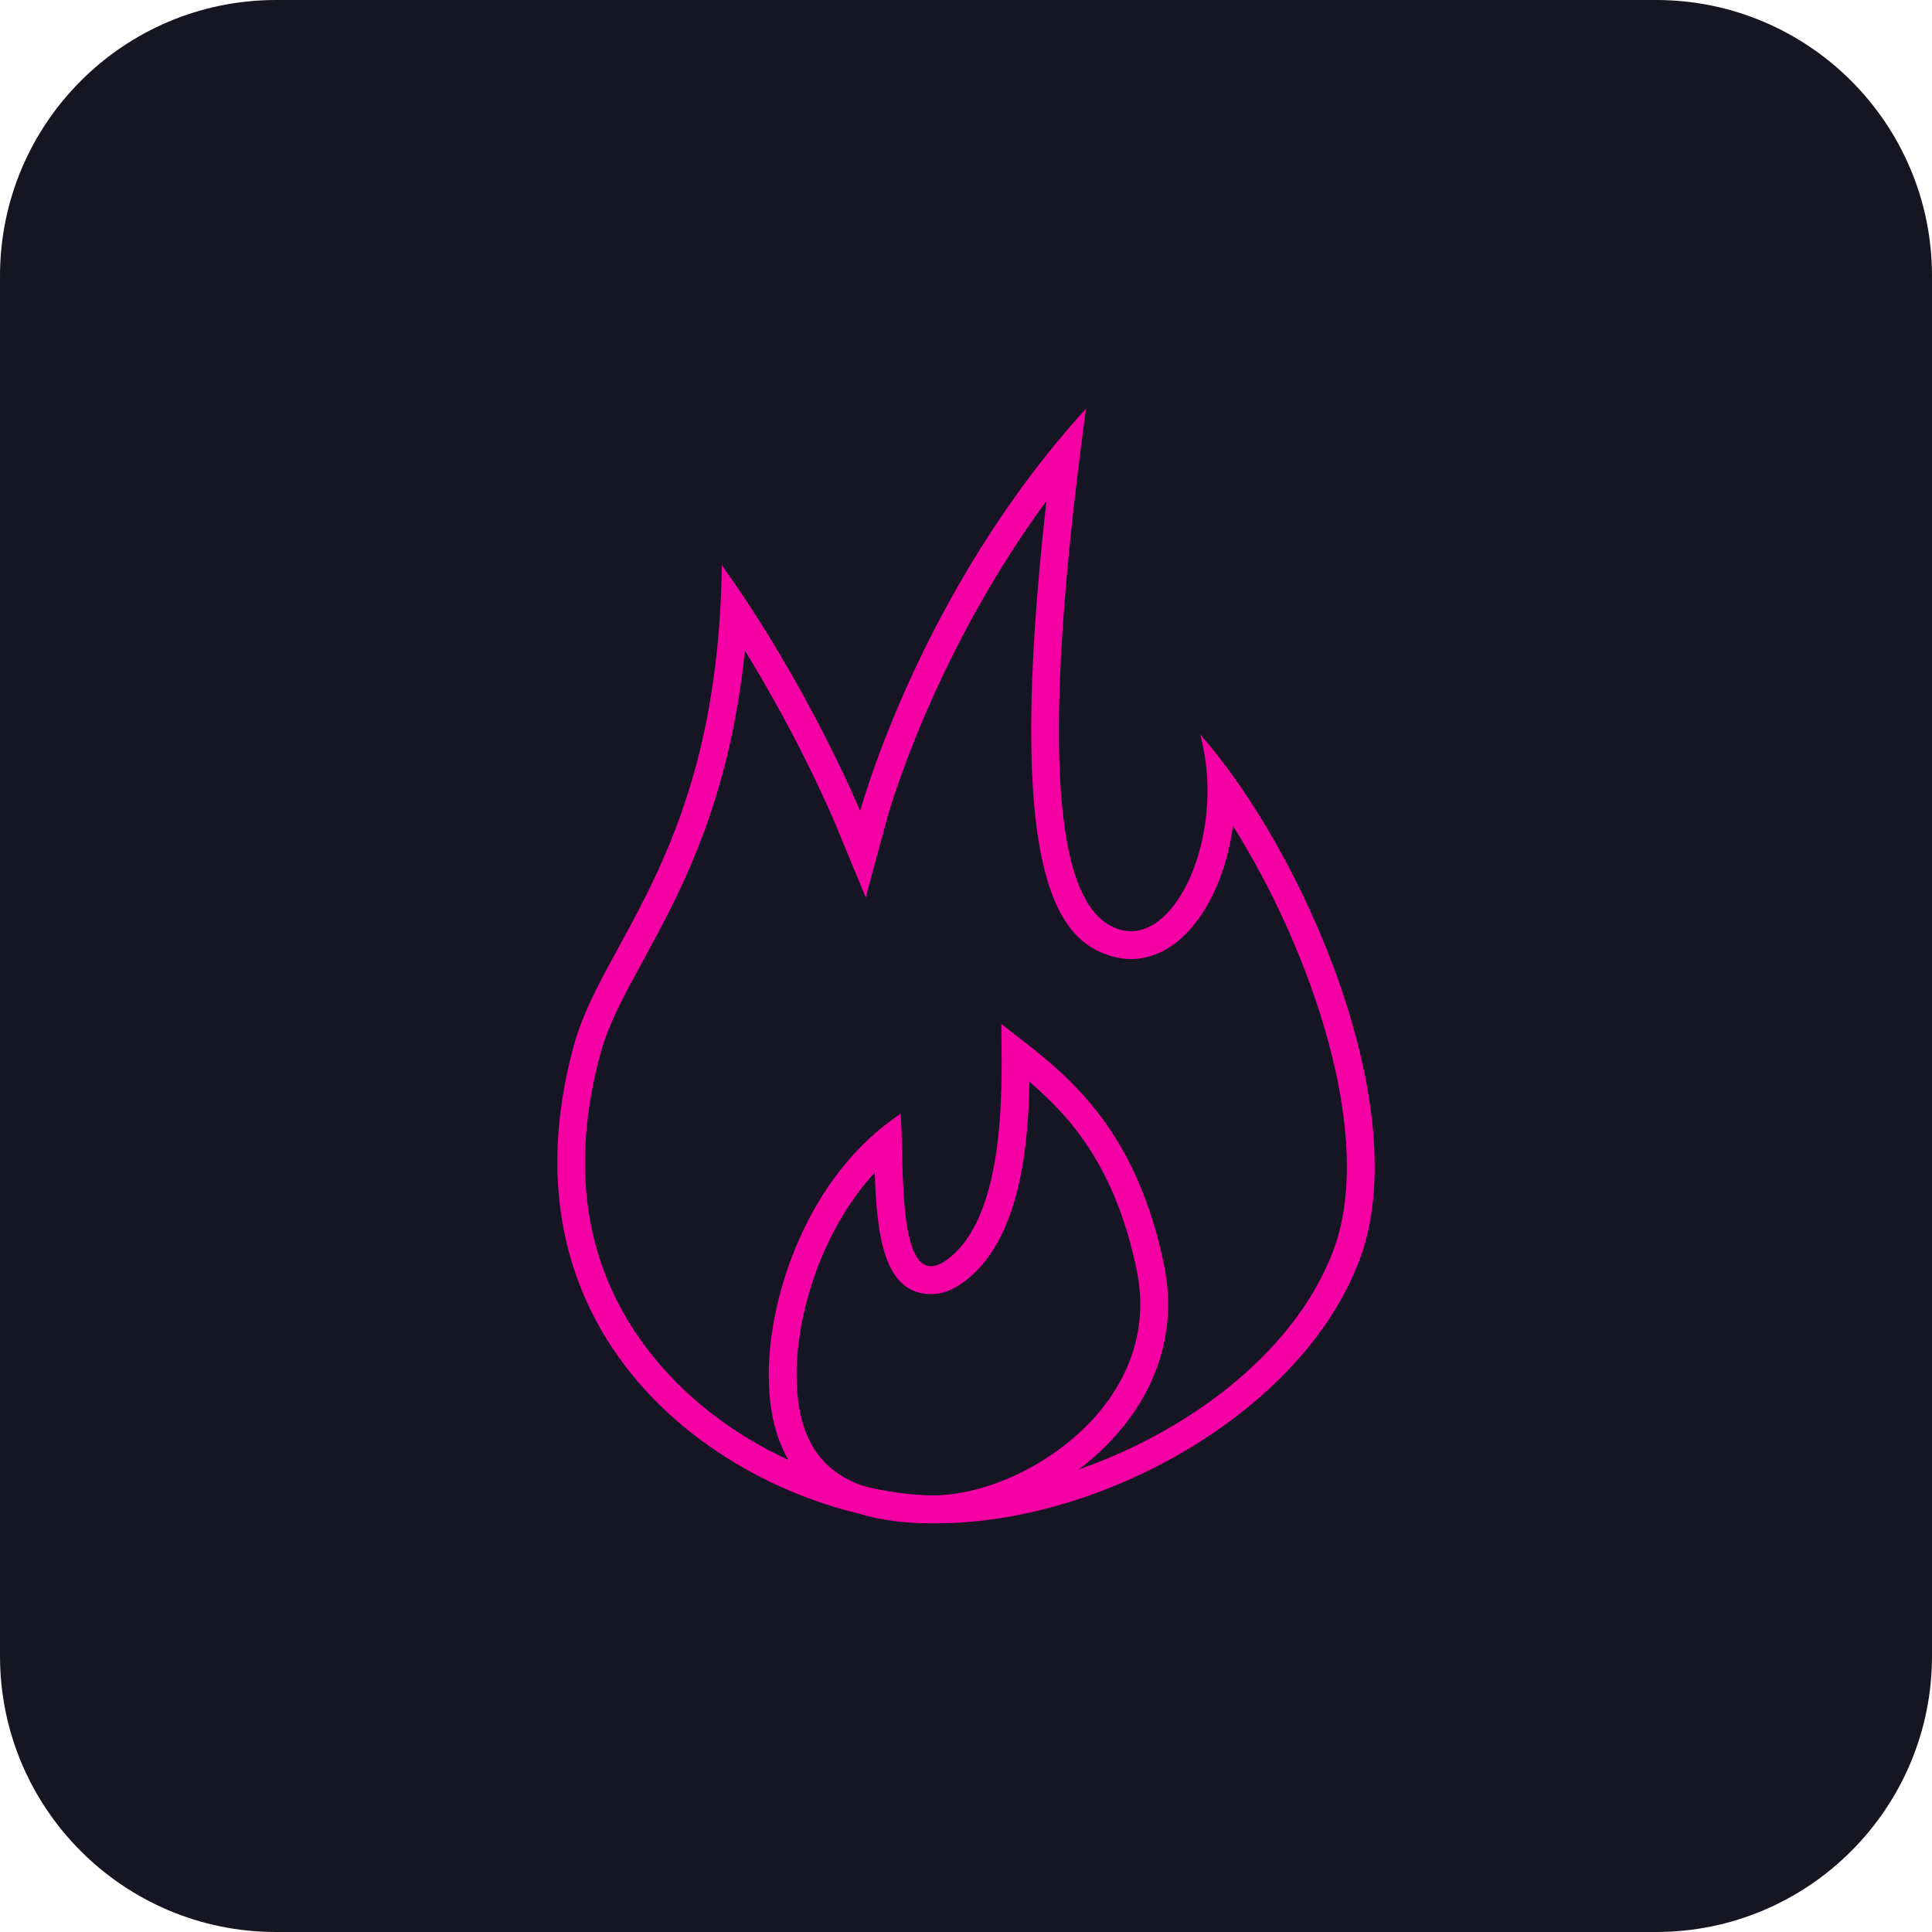
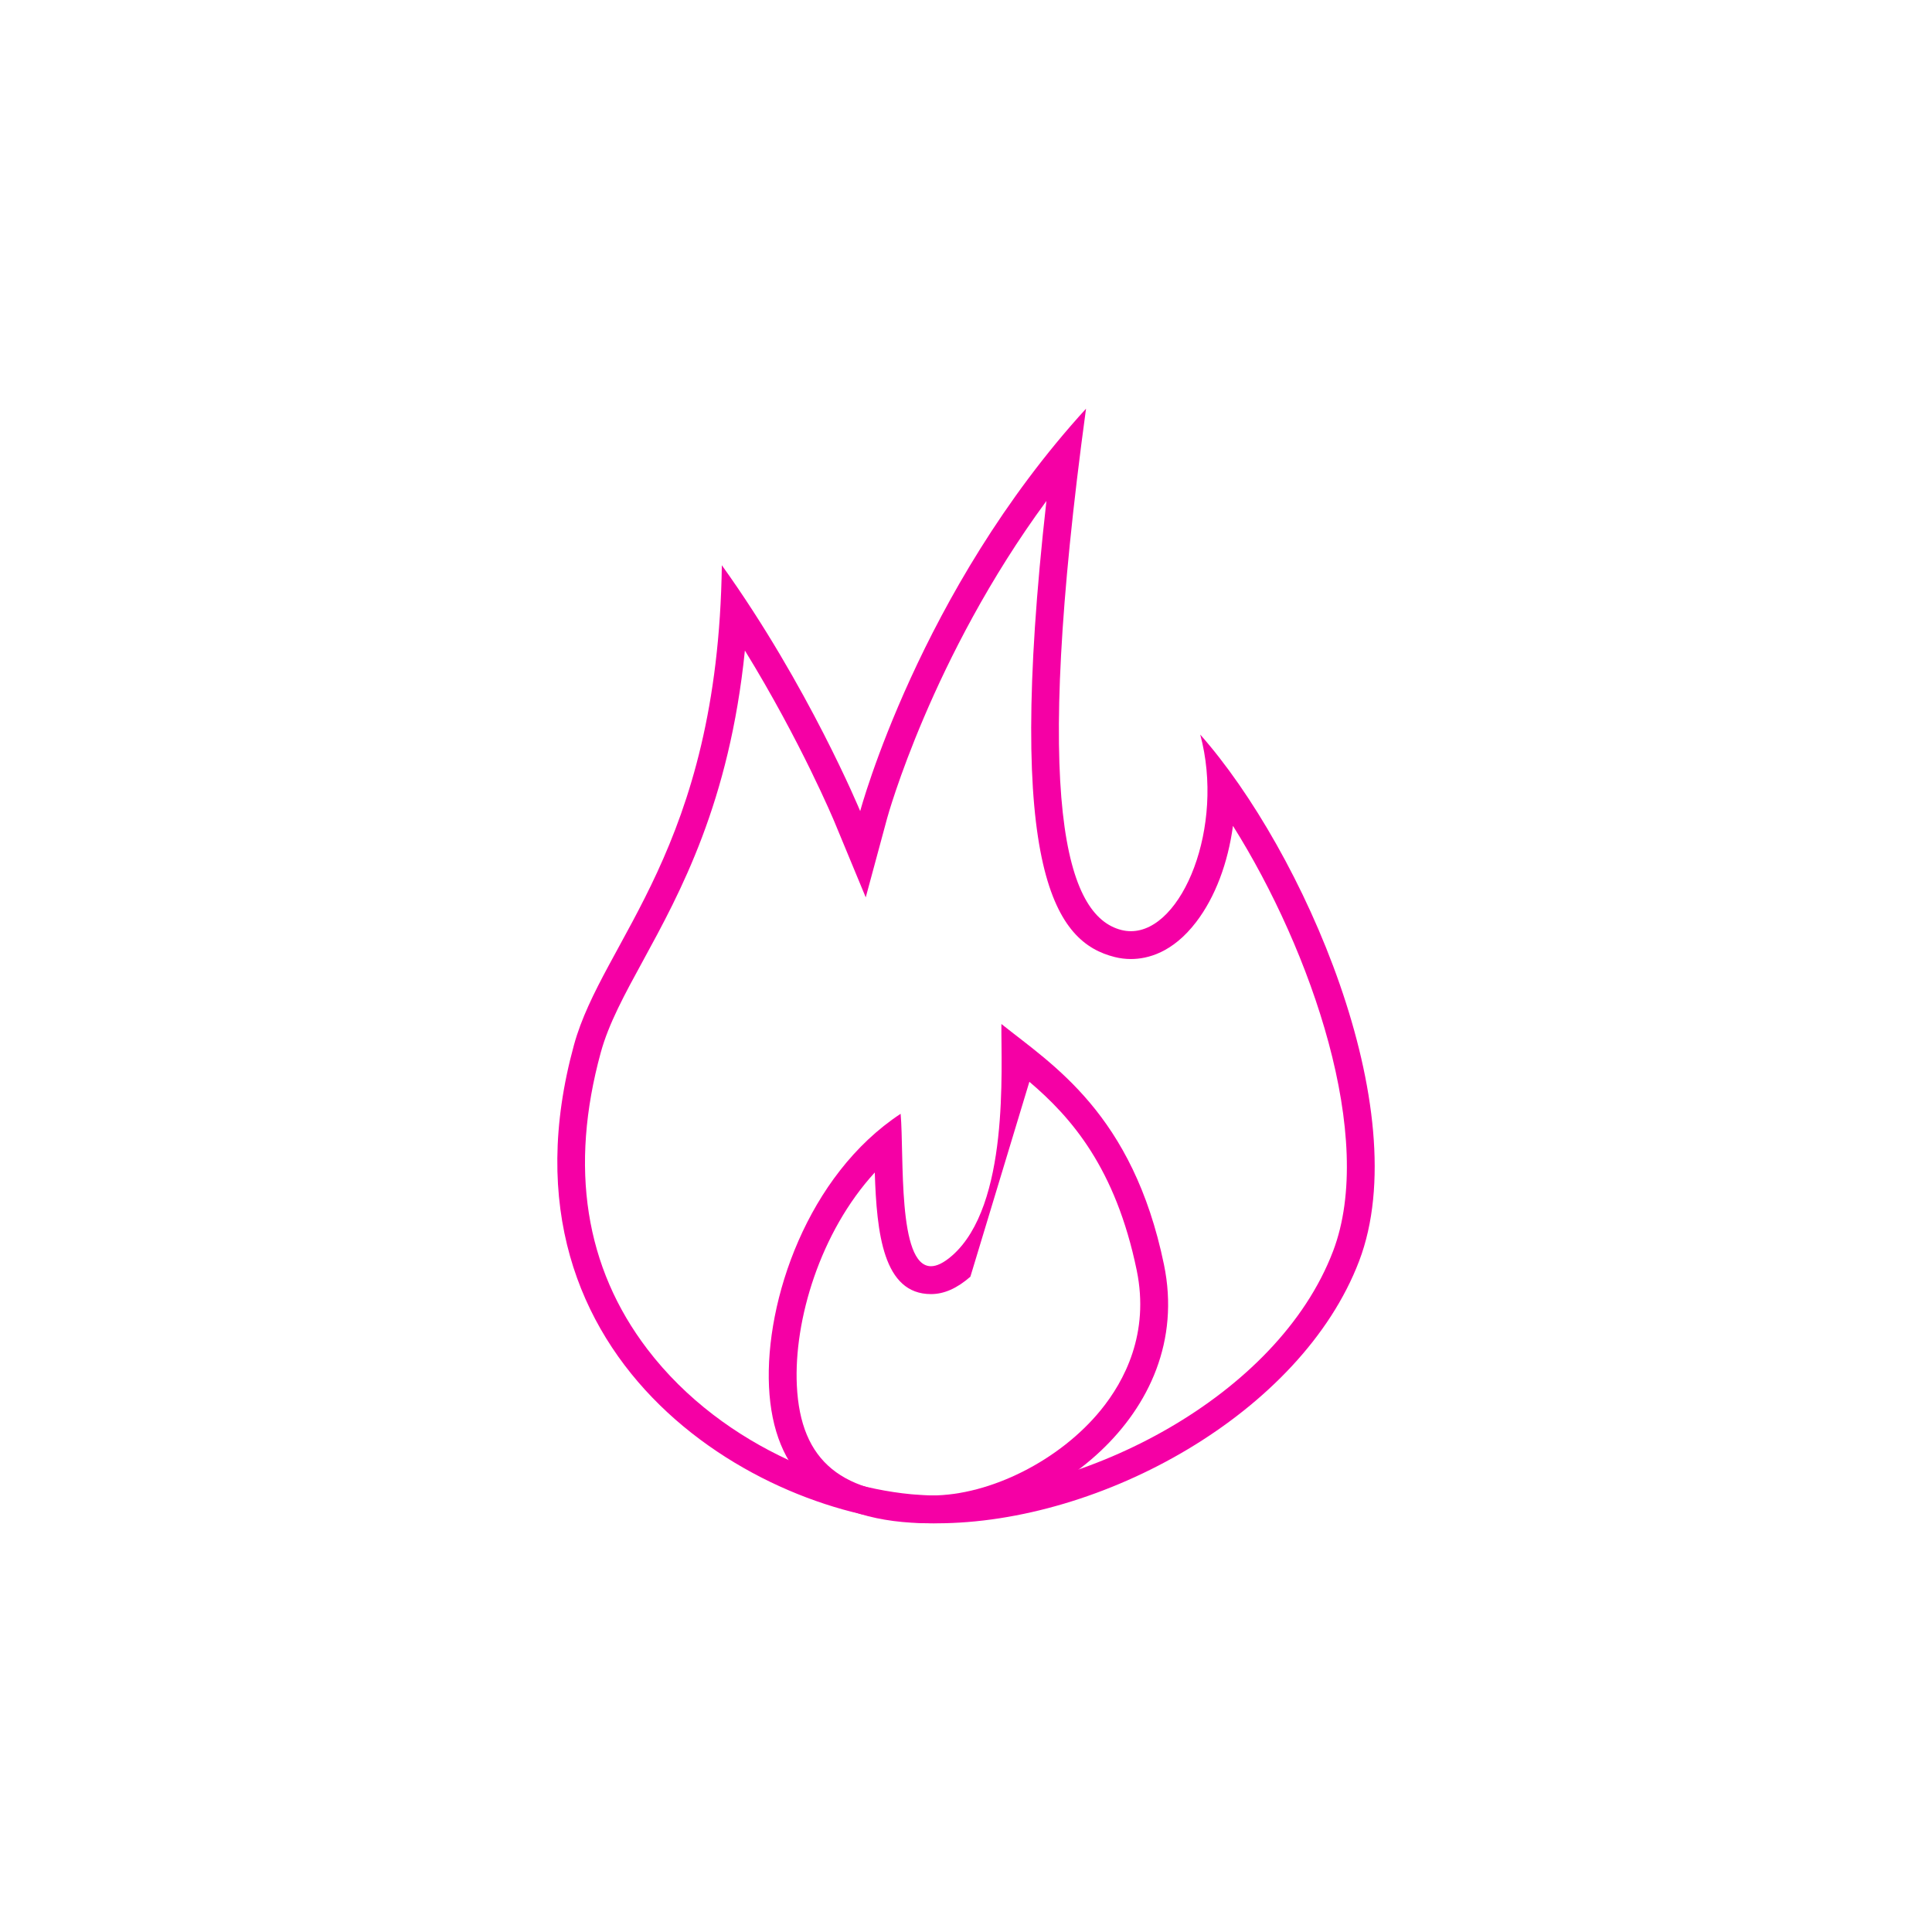
<svg xmlns="http://www.w3.org/2000/svg" version="1.1" x="0px" y="0px" viewBox="0 0 56 56" style="enable-background:new 0 0 56 56;" xml:space="preserve">
  <style type="text/css">
	.st0{display:none;}
	.st1{display:inline;}
	.st2{fill:#151523;}
	.st3{fill:#F500A5;}
	.st4{fill:none;stroke:#F500A5;stroke-miterlimit:10;}
	.st5{fill:none;stroke:#F500A5;stroke-width:0.75;stroke-linecap:square;stroke-miterlimit:10;}
	.st6{fill:none;stroke:#F500A5;stroke-width:0.75;stroke-miterlimit:10;}
	.st7{fill:none;stroke:#F500A5;stroke-width:0.75;stroke-linecap:round;stroke-linejoin:round;stroke-miterlimit:10;}
	.st8{fill:none;stroke:#F500A5;stroke-width:0.65;stroke-miterlimit:10;}
	.st9{fill:none;stroke:#F500A5;stroke-width:0.6;stroke-linejoin:round;stroke-miterlimit:10;}
</style>
  <g id="backup" class="st0">
</g>
  <g id="main">
    <g>
-       <path class="st2" d="M48,56H8c-4.418,0-8-3.582-8-8V8c0-4.418,3.582-8,8-8h40c4.418,0,8,3.582,8,8v40    C56,52.418,52.418,56,48,56z" />
      <g>
        <path class="st3" d="M30.331,14.521c-1.218,10.829,0.294,12.796,1.979,13.219c0.154,0.039,0.313,0.058,0.47,0.058     c0.488,0,1.211-0.185,1.888-1.068c0.56-0.73,0.927-1.727,1.07-2.792c2.276,3.621,4.152,9.045,2.902,12.327     c-1.613,4.236-7.249,7.082-11.5,7.082c-2.476,0-6.152-1.326-8.374-4.238c-1.811-2.374-2.265-5.268-1.352-8.603     c0.229-0.836,0.689-1.679,1.222-2.655c1.083-1.984,2.507-4.594,2.955-8.995c1.628,2.648,2.583,4.935,2.595,4.964     l0.908,2.191l0.619-2.29C25.727,23.666,27.003,19.048,30.331,14.521 M31.479,11.846     c-4.833,5.292-6.546,11.664-6.546,11.664s-1.498-3.623-4.01-7.126c-0.114,8.235-3.45,10.852-4.287,13.908     c-2.564,9.356,5.709,13.862,10.504,13.862s10.58-3.205,12.255-7.602c1.675-4.397-1.637-11.906-4.605-15.259     c0.718,2.67-0.52,5.698-2.01,5.698c-0.09,0-0.182-0.011-0.273-0.034     C30.9,26.554,29.918,23.323,31.479,11.846L31.479,11.846z" />
-         <path class="st3" d="M29.837,31.356c1.223,1.039,2.5,2.507,3.111,5.462c0.378,1.831-0.357,3.215-1.04,4.053     c-1.187,1.458-3.206,2.476-4.909,2.476c-2.594,0-3.797-0.983-3.902-3.188c-0.09-1.891,0.675-4.444,2.259-6.174     c0.056,1.765,0.246,3.525,1.629,3.525c0.38,0,0.753-0.165,1.142-0.504C29.564,35.75,29.807,33.239,29.837,31.356      M29.026,29.681c-0.013,1.281,0.238,5.258-1.431,6.716c-0.243,0.212-0.444,0.305-0.61,0.305     c-0.98,0-0.773-3.215-0.88-4.418c-2.695,1.774-3.934,5.414-3.815,7.913c0.119,2.499,1.55,3.957,4.709,3.957     c3.159,0,7.654-3.073,6.739-7.5C32.835,32.279,30.499,30.862,29.026,29.681L29.026,29.681z" />
+         <path class="st3" d="M29.837,31.356c1.223,1.039,2.5,2.507,3.111,5.462c0.378,1.831-0.357,3.215-1.04,4.053     c-1.187,1.458-3.206,2.476-4.909,2.476c-2.594,0-3.797-0.983-3.902-3.188c-0.09-1.891,0.675-4.444,2.259-6.174     c0.056,1.765,0.246,3.525,1.629,3.525c0.38,0,0.753-0.165,1.142-0.504M29.026,29.681c-0.013,1.281,0.238,5.258-1.431,6.716c-0.243,0.212-0.444,0.305-0.61,0.305     c-0.98,0-0.773-3.215-0.88-4.418c-2.695,1.774-3.934,5.414-3.815,7.913c0.119,2.499,1.55,3.957,4.709,3.957     c3.159,0,7.654-3.073,6.739-7.5C32.835,32.279,30.499,30.862,29.026,29.681L29.026,29.681z" />
      </g>
    </g>
  </g>
</svg>